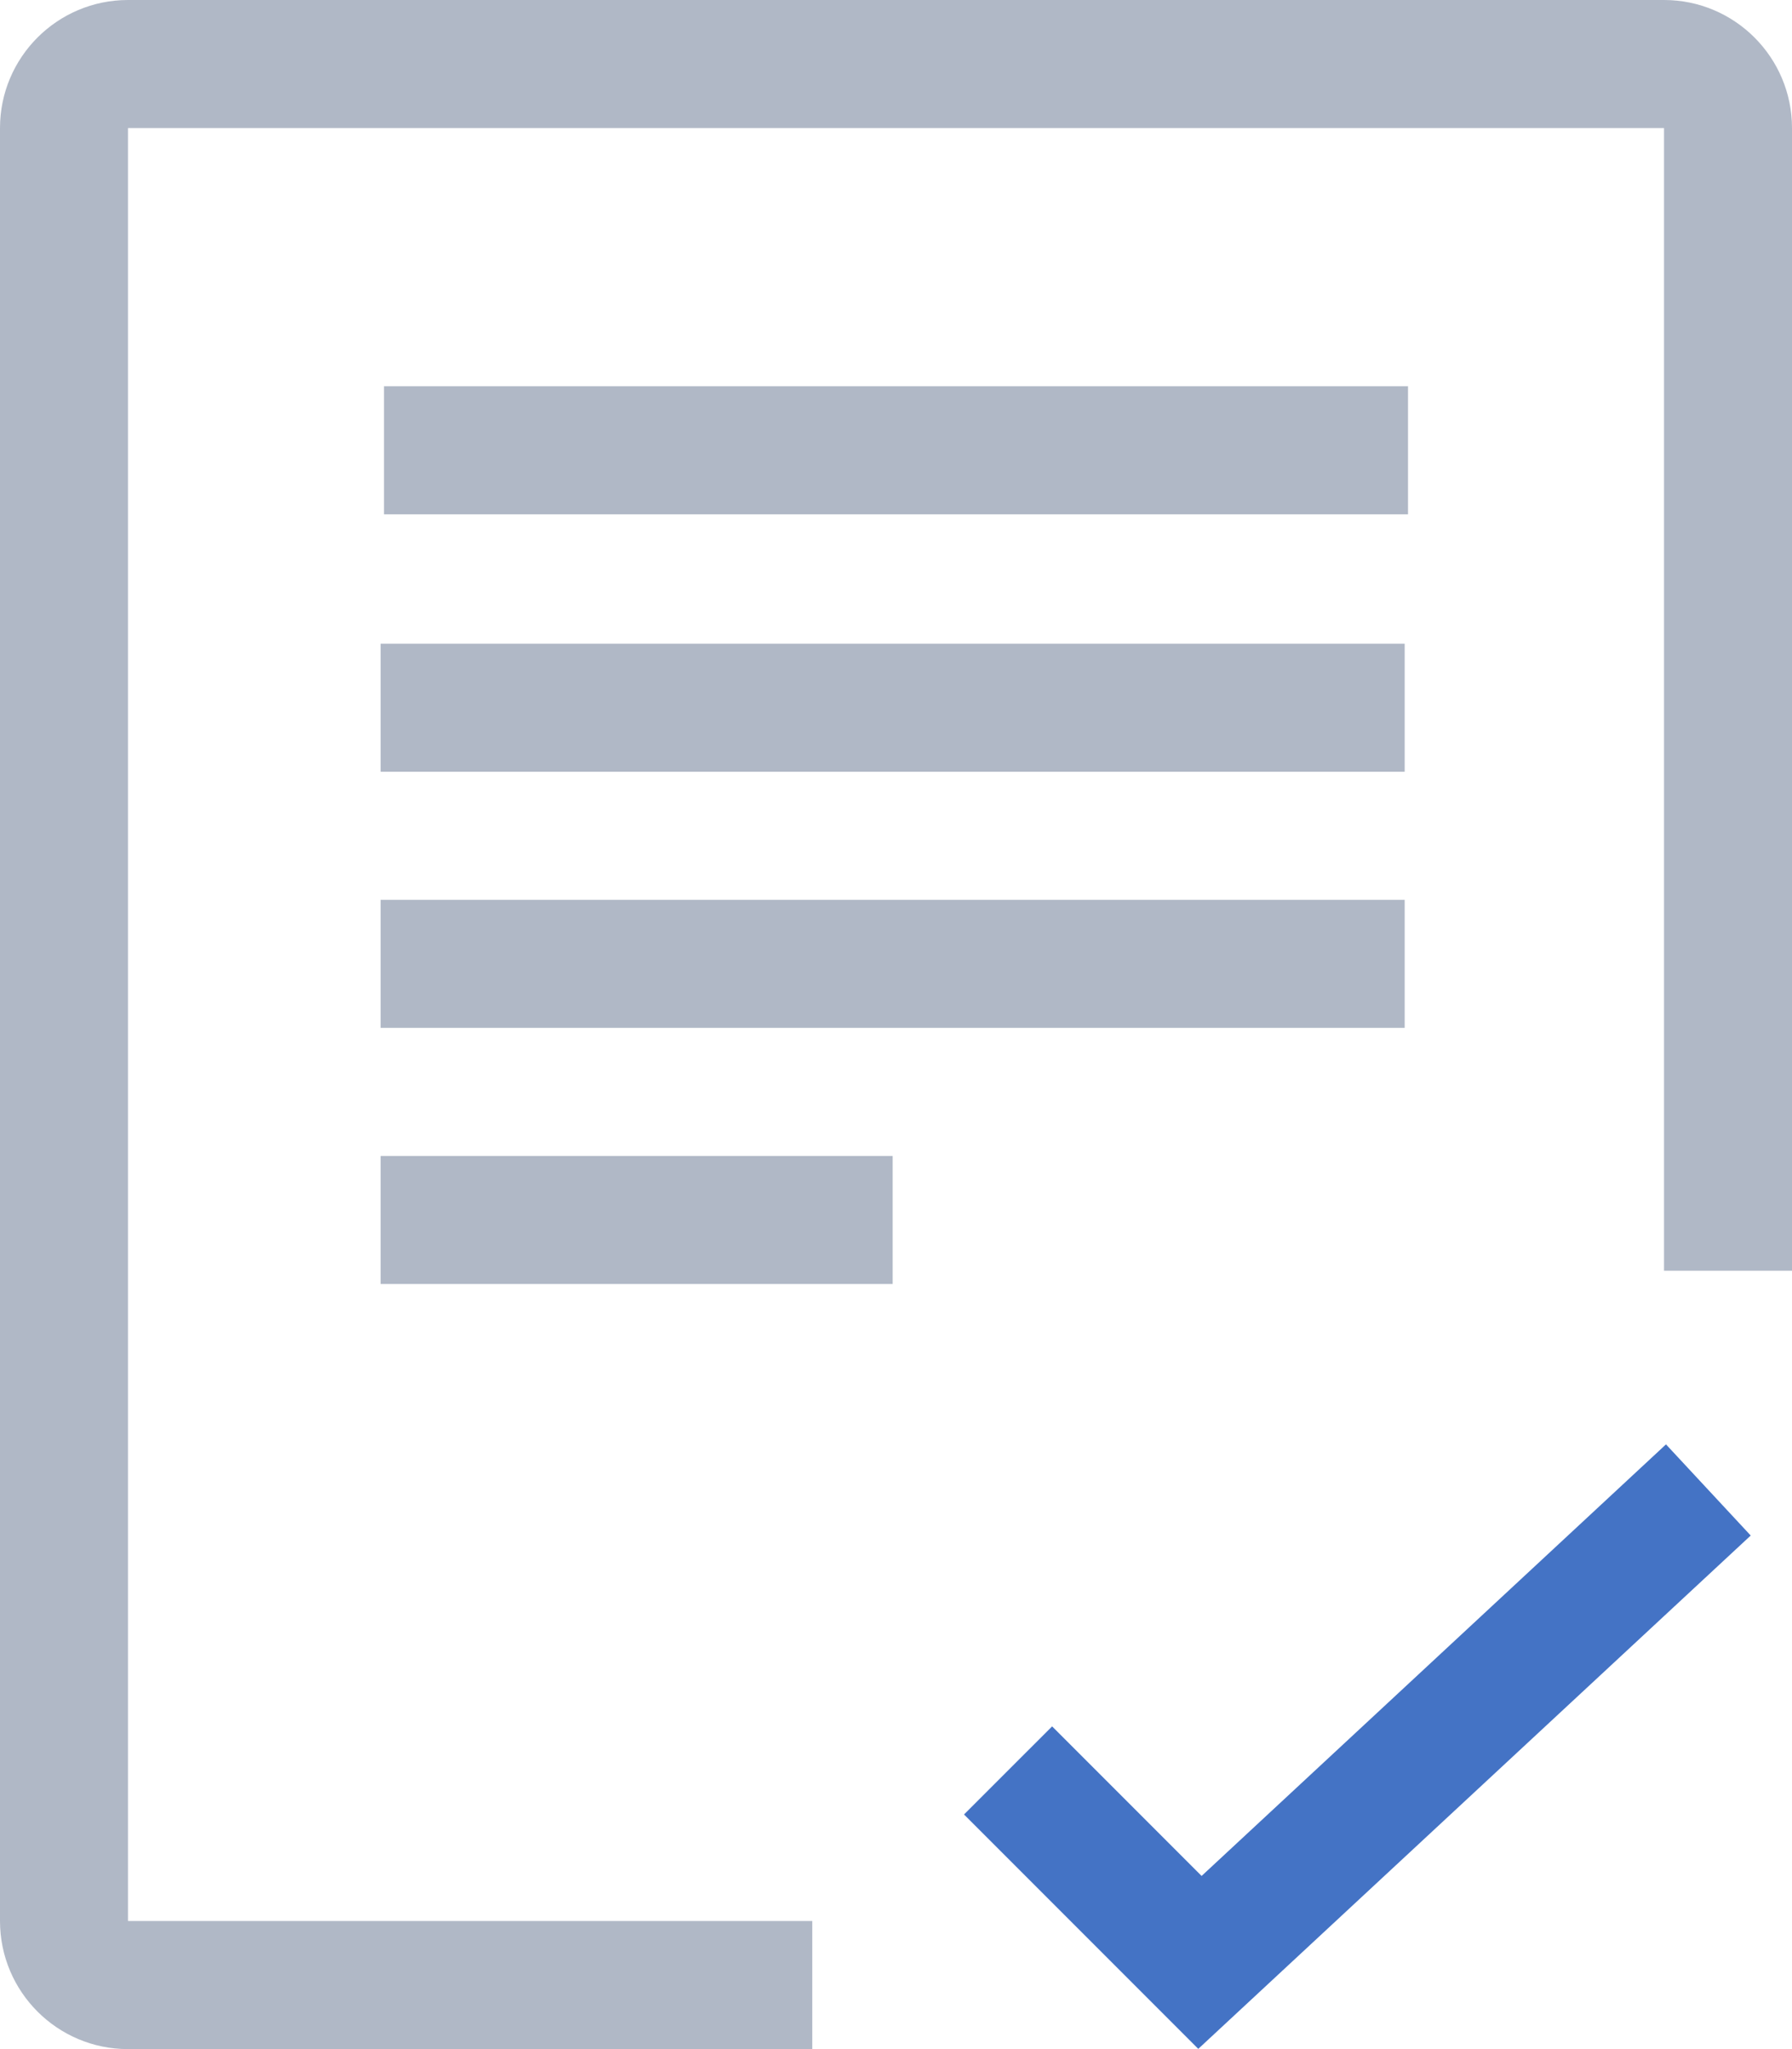
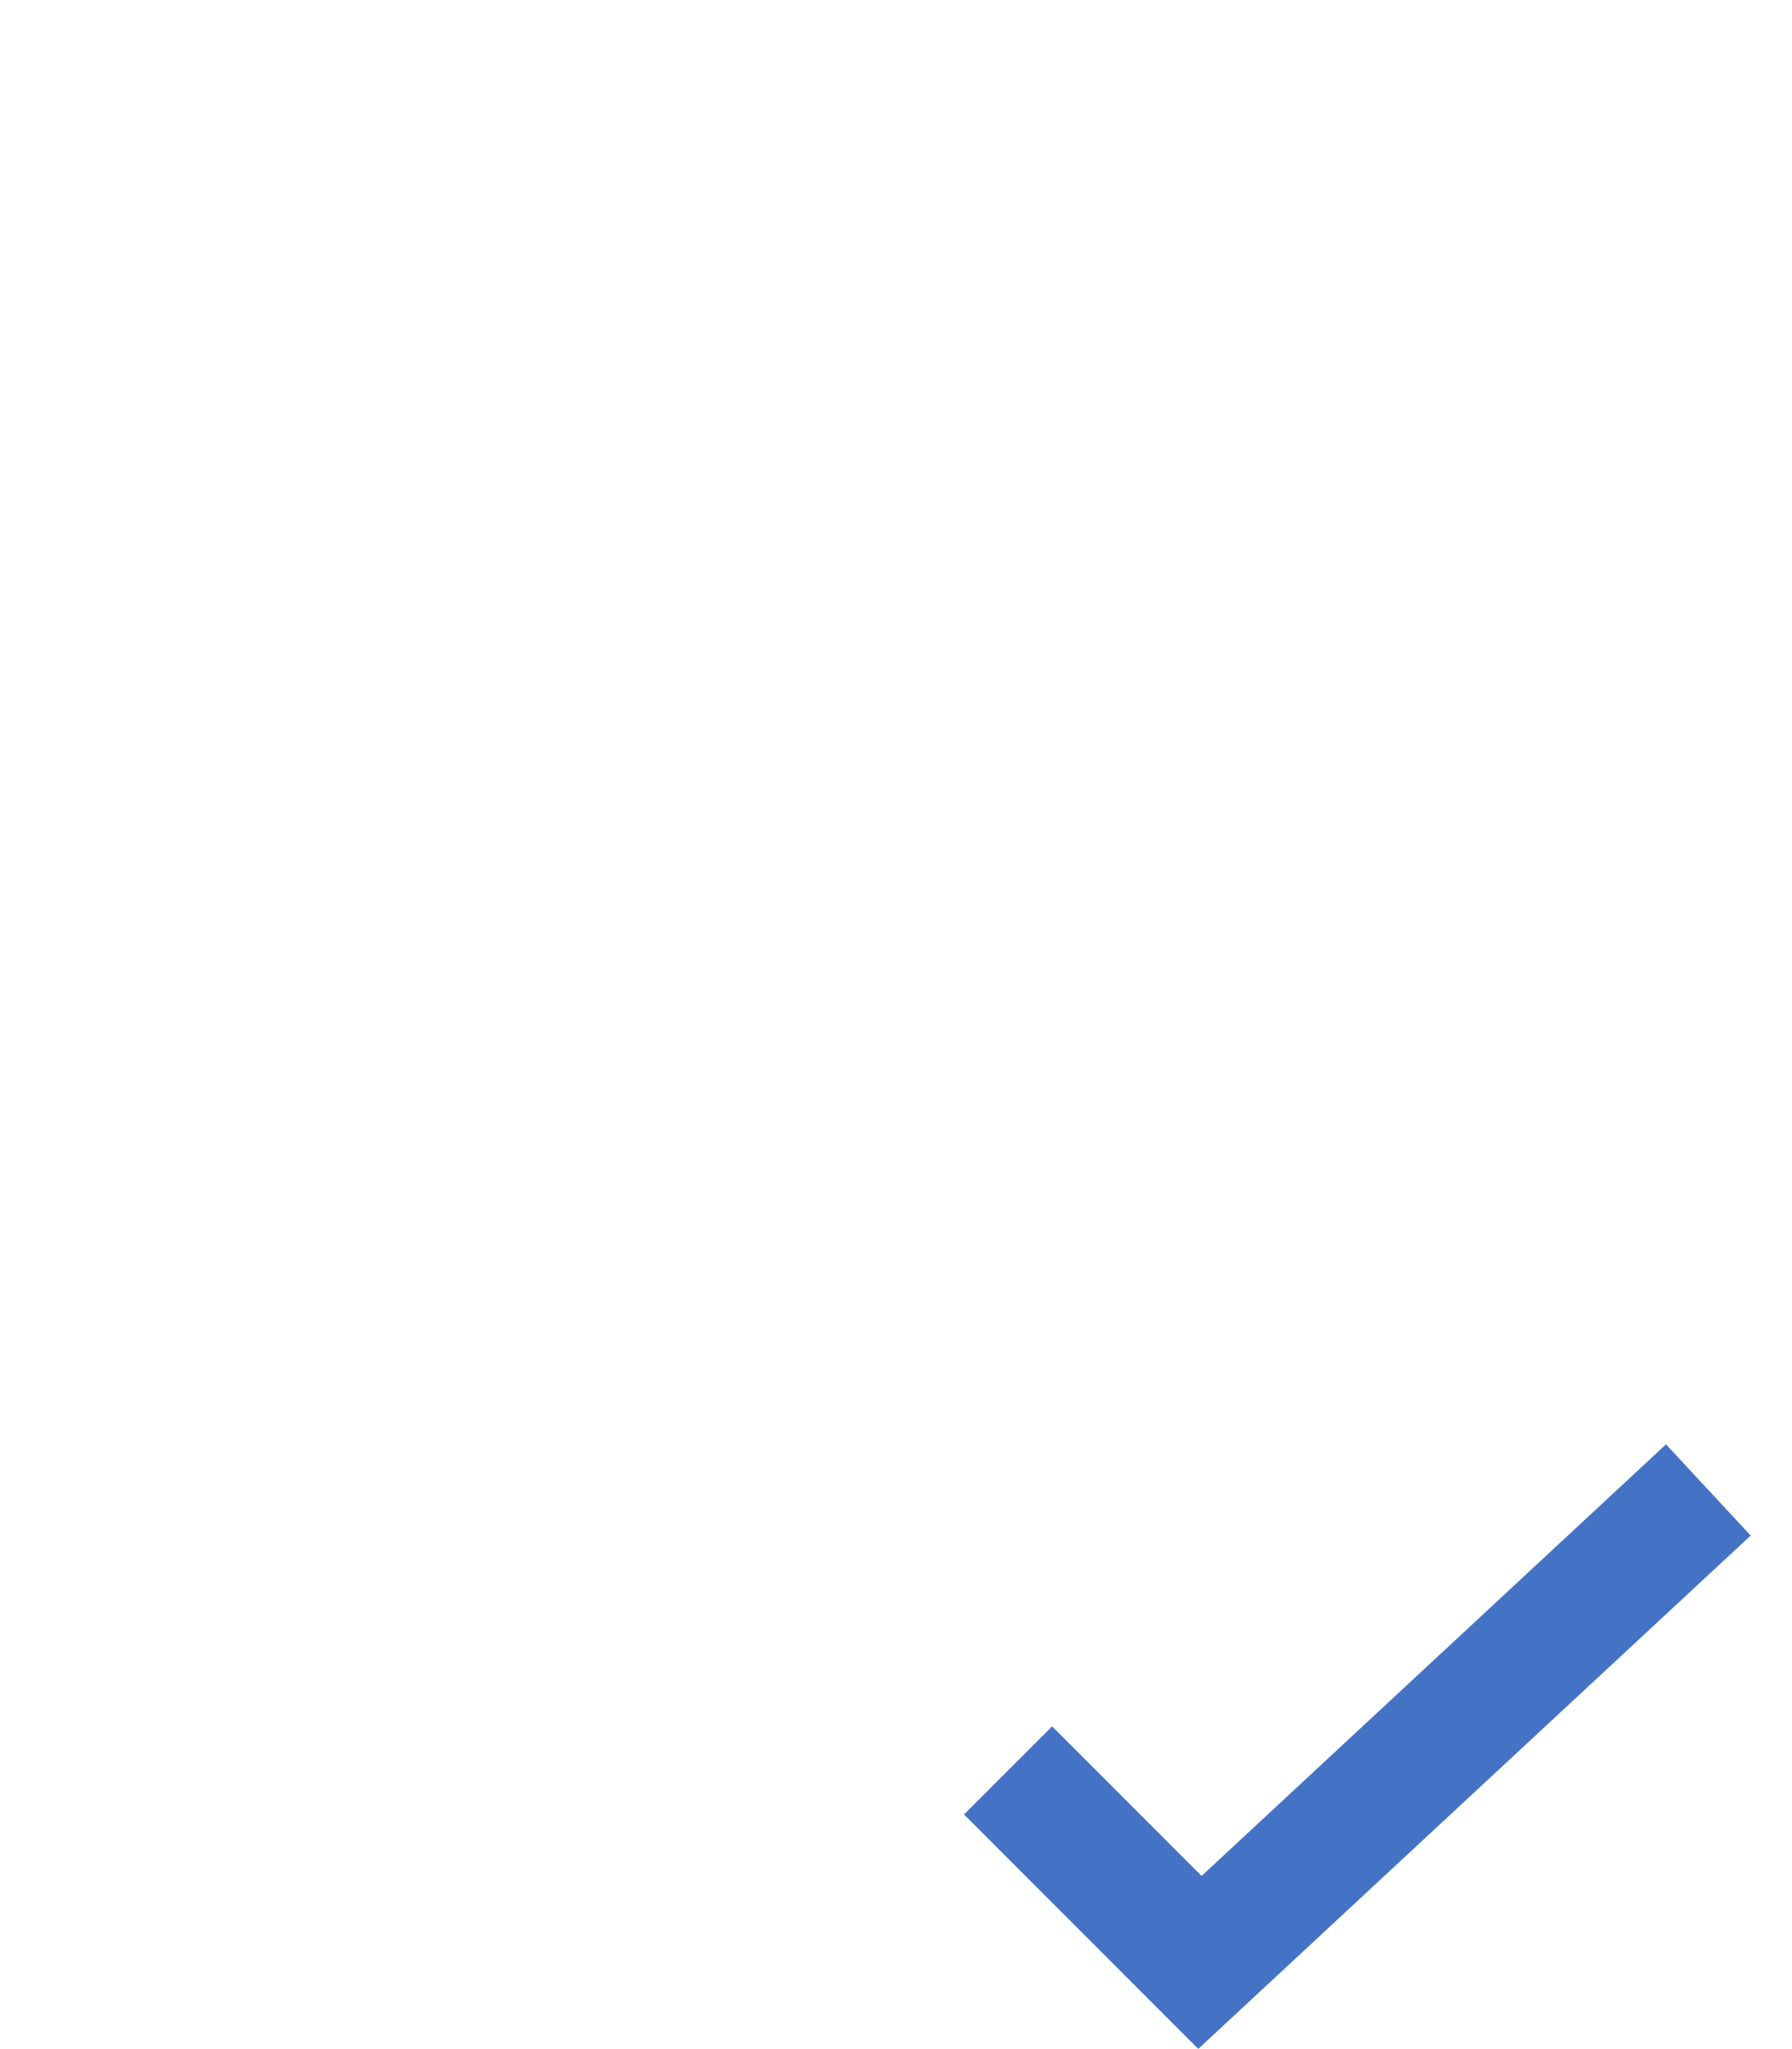
<svg xmlns="http://www.w3.org/2000/svg" width="50" height="57.143" viewBox="0 0 50 57.143" fill="none">
-   <path d="M10.714 10.771L39.286 10.771L39.286 14.343L10.714 14.343L10.714 10.771ZM10.621 17.95L39.193 17.95L39.193 21.521L10.621 21.521L10.621 17.95ZM10.621 25.093L39.193 25.093L39.193 28.664L10.621 28.664L10.621 25.093ZM10.621 32.236L24.907 32.236L24.907 35.807L10.621 35.807L10.621 32.236ZM46.429 0L3.571 0C1.6 0 0 1.6 0 3.571L0 53.571C0 55.543 1.6 57.143 3.571 57.143L22.664 57.143L22.664 53.571L3.571 53.571L3.571 3.571L46.429 3.571L46.429 35.436L50 35.436L50 3.571C50 1.6 48.4 0 46.429 0Z" fill="#B0B8C6">
- </path>
  <path d="M33.441 57.143L26.898 50.6L29.356 48.143L33.527 52.314L46.484 40.279L48.848 42.821L33.434 57.136L33.441 57.143Z" fill="#4473C5">
</path>
</svg>